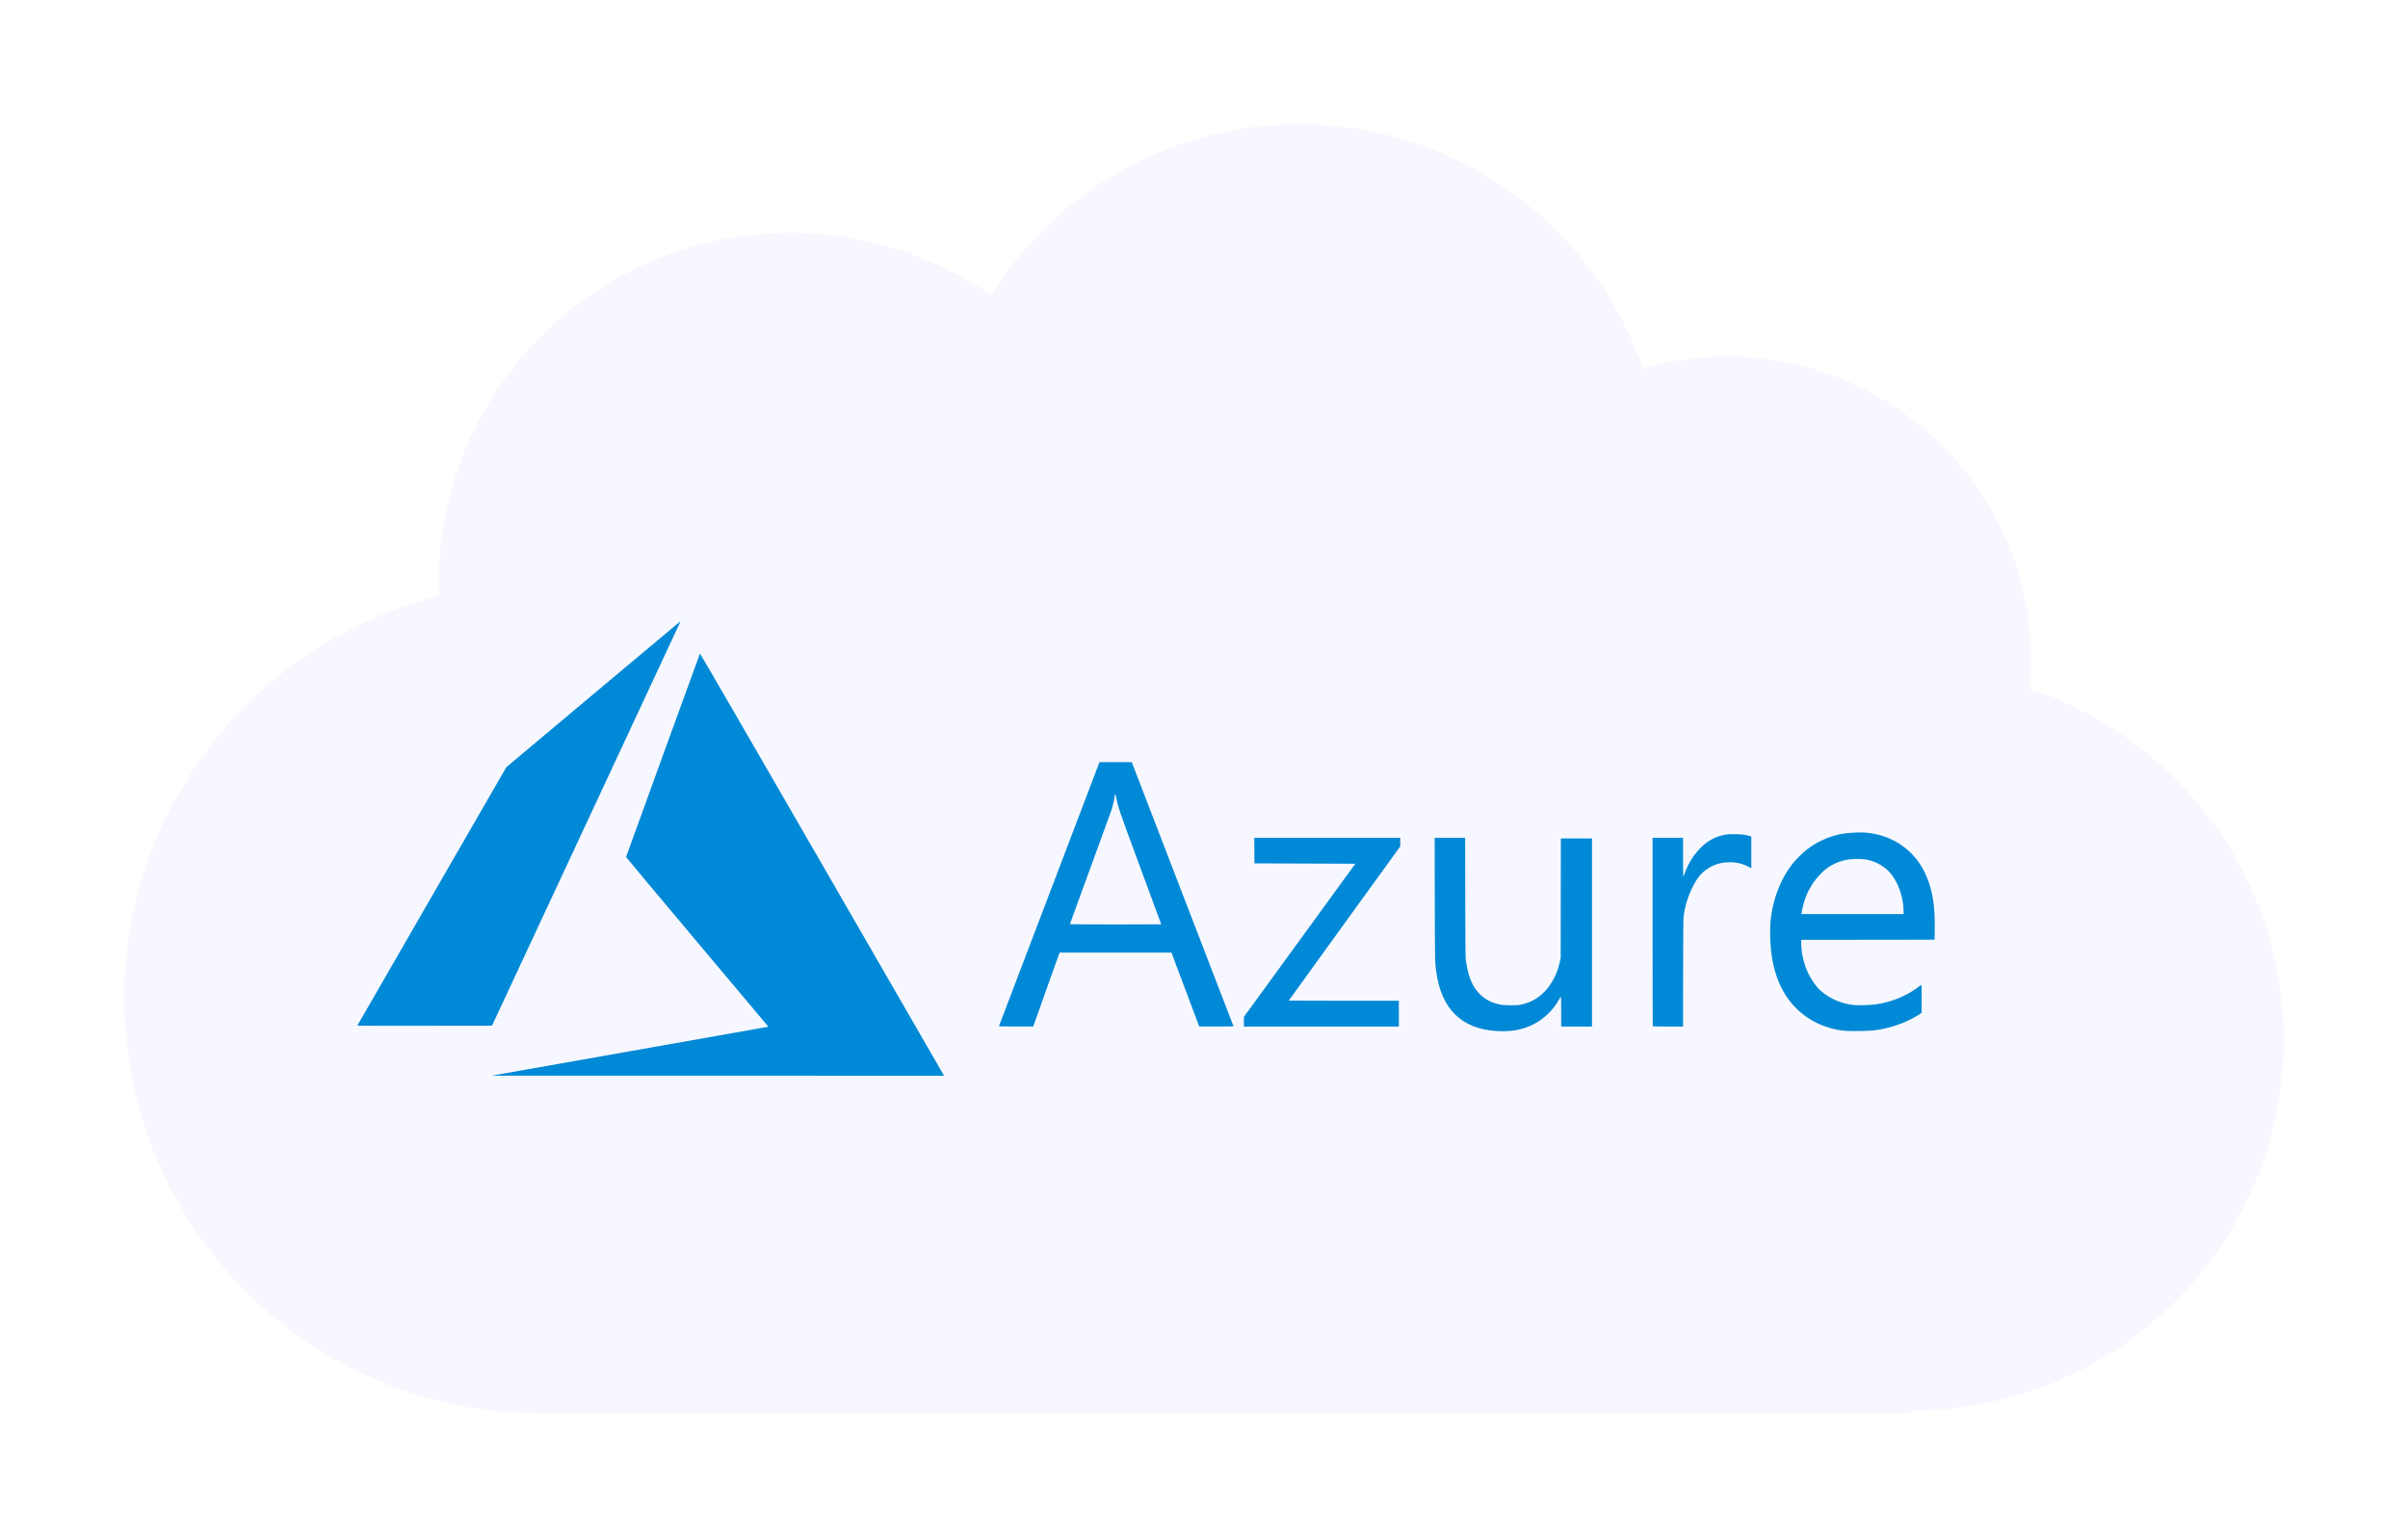
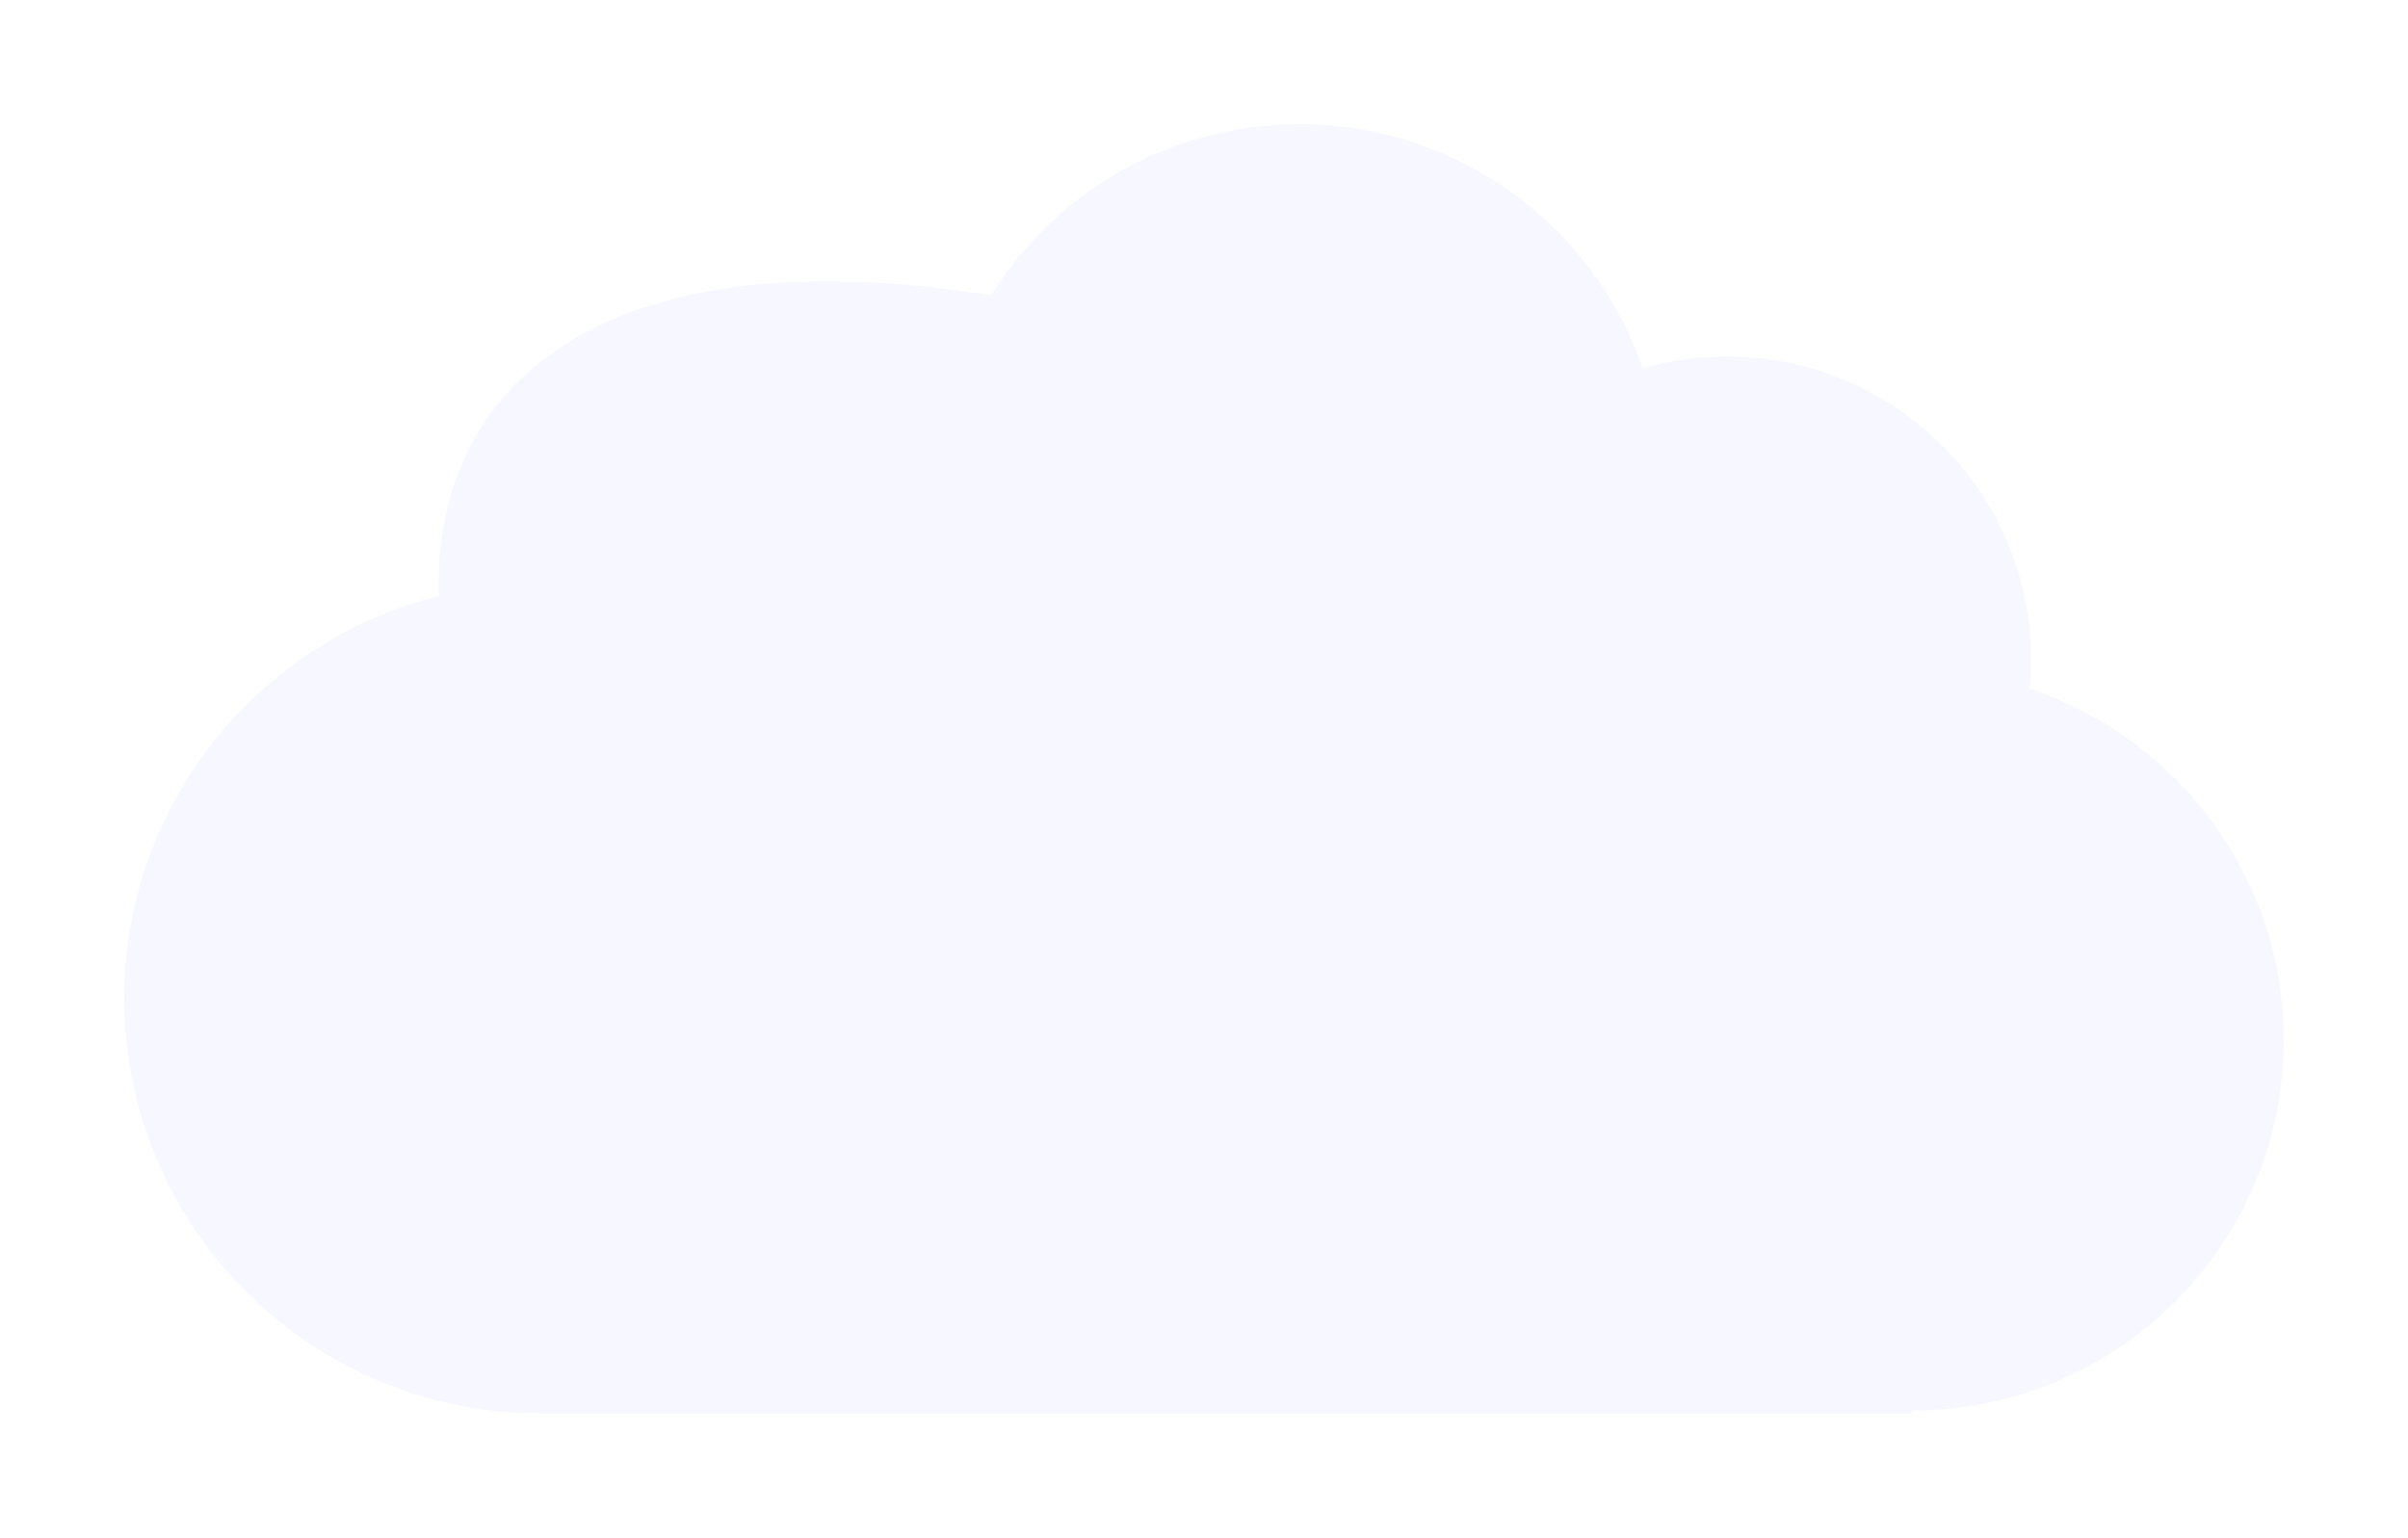
<svg xmlns="http://www.w3.org/2000/svg" width="155" height="99" viewBox="0 0 155 99" fill="none">
  <g filter="url(#filter0_d_121_8001)">
-     <path d="M126.648 40.34C126.708 39.722 126.741 39.096 126.741 38.463C126.741 27.688 117.968 18.952 107.146 18.952C105.269 18.952 103.457 19.22 101.739 19.711C98.592 10.572 89.894 4 79.648 4C71.266 4 63.918 8.4 59.799 15.006C56.136 12.474 51.692 10.987 46.897 10.987C34.382 10.987 24.238 21.088 24.238 33.549C24.238 33.821 24.249 34.091 24.258 34.361C12.617 37.284 4 47.776 4 60.274C4 75.035 16.017 87 30.84 87H119.045V86.811C132.275 86.811 143 76.132 143 62.958C143 52.432 136.15 43.505 126.648 40.34Z" fill="#F7F7FF" />
+     <path d="M126.648 40.34C126.708 39.722 126.741 39.096 126.741 38.463C126.741 27.688 117.968 18.952 107.146 18.952C105.269 18.952 103.457 19.22 101.739 19.711C98.592 10.572 89.894 4 79.648 4C71.266 4 63.918 8.4 59.799 15.006C34.382 10.987 24.238 21.088 24.238 33.549C24.238 33.821 24.249 34.091 24.258 34.361C12.617 37.284 4 47.776 4 60.274C4 75.035 16.017 87 30.84 87H119.045V86.811C132.275 86.811 143 76.132 143 62.958C143 52.432 136.15 43.505 126.648 40.34Z" fill="#F7F7FF" />
  </g>
-   <path d="M40.472 67.69C43.441 67.167 46.409 66.642 49.378 66.114L49.461 66.097L44.88 60.648C42.361 57.651 40.3 55.187 40.3 55.173C40.3 55.146 45.03 42.12 45.056 42.074C45.065 42.058 48.284 47.616 52.859 55.546C57.143 62.97 60.674 69.091 60.707 69.148L60.767 69.253L46.208 69.251L31.65 69.249L40.472 67.69ZM96.302 66.373C94.086 66.231 92.797 64.969 92.456 62.607C92.365 61.978 92.364 61.962 92.355 57.883L92.346 53.935H94.308L94.315 57.754C94.322 61.195 94.327 61.599 94.359 61.841C94.493 62.824 94.759 63.484 95.211 63.959C95.574 64.338 95.998 64.56 96.585 64.678C96.862 64.734 97.65 64.734 97.902 64.678C98.497 64.548 98.974 64.288 99.395 63.868C99.874 63.389 100.229 62.708 100.401 61.94L100.459 61.68L100.465 57.829L100.471 53.978H102.474V66.086H100.492V65.125C100.492 64.473 100.485 64.167 100.47 64.172C100.458 64.176 100.407 64.254 100.357 64.345C100.015 64.968 99.446 65.538 98.823 65.881C98.075 66.292 97.326 66.438 96.302 66.373ZM118.795 66.363C118.013 66.304 117.189 66.035 116.516 65.618C115.097 64.741 114.258 63.294 114.012 61.303C113.927 60.614 113.917 59.688 113.988 59.103C114.146 57.795 114.66 56.511 115.392 55.594C115.58 55.359 116.006 54.933 116.24 54.746C116.873 54.24 117.614 53.886 118.406 53.712C118.865 53.612 119.674 53.565 120.161 53.61C121.387 53.723 122.51 54.3 123.274 55.209C124.05 56.132 124.476 57.421 124.53 59.009C124.539 59.258 124.541 59.694 124.535 59.978L124.524 60.495L120.232 60.501L115.939 60.506V60.698C115.939 61.281 116.081 61.945 116.326 62.51C116.537 62.997 116.901 63.529 117.199 63.787C117.81 64.315 118.557 64.631 119.375 64.707C119.678 64.735 120.452 64.706 120.797 64.652C121.783 64.501 122.721 64.114 123.478 63.547C123.54 63.499 123.603 63.453 123.667 63.408C123.689 63.394 123.695 63.568 123.694 64.302L123.693 65.213L123.49 65.339C122.634 65.868 121.653 66.209 120.614 66.336C120.304 66.374 119.166 66.391 118.795 66.363ZM122.531 58.677C122.531 57.7 122.12 56.615 121.537 56.056C121.121 55.658 120.619 55.414 120.021 55.321C119.739 55.278 119.143 55.295 118.845 55.355C118.215 55.482 117.694 55.759 117.24 56.208C116.761 56.681 116.403 57.255 116.177 57.909C116.096 58.144 116.001 58.53 115.972 58.745L115.958 58.847H122.531L122.531 58.677ZM64.303 66.059C64.308 66.044 65.766 62.215 67.543 57.549L70.773 49.066H72.849L72.935 49.287C73.198 49.962 79.401 66.067 79.401 66.076C79.401 66.081 78.904 66.086 78.297 66.085L77.193 66.085L76.299 63.705L75.405 61.325H68.205L68.174 61.405C68.156 61.45 67.775 62.521 67.325 63.785L66.507 66.085L65.401 66.085C64.525 66.085 64.296 66.08 64.303 66.059ZM74.748 59.508C74.748 59.504 74.146 57.873 73.41 55.883C72.035 52.161 71.958 51.937 71.849 51.339C71.798 51.059 71.772 51.051 71.742 51.307C71.721 51.489 71.627 51.899 71.554 52.125C71.519 52.238 70.899 53.938 70.178 55.904C69.456 57.87 68.866 59.486 68.866 59.496C68.866 59.507 70.189 59.515 71.807 59.515C73.424 59.515 74.748 59.512 74.748 59.508ZM80.069 65.776V65.466L83.656 60.535L87.242 55.605L83.995 55.594L80.748 55.583L80.742 54.759L80.736 53.935H90.13V54.492L86.543 59.449C84.57 62.176 82.956 64.411 82.956 64.417C82.956 64.422 84.55 64.427 86.5 64.427H90.043V66.086H80.069V65.776ZM106.388 66.071C106.38 66.064 106.374 63.33 106.374 59.996V53.935H108.334V55.185C108.334 55.872 108.342 56.434 108.353 56.434C108.363 56.434 108.41 56.322 108.459 56.184C108.679 55.554 109.061 54.965 109.554 54.498C109.997 54.076 110.504 53.824 111.102 53.727C111.27 53.701 111.413 53.695 111.749 53.704C112.171 53.715 112.391 53.746 112.648 53.83L112.729 53.856V55.891L112.497 55.775C112.088 55.571 111.685 55.489 111.199 55.515C110.883 55.531 110.676 55.572 110.424 55.666C109.911 55.856 109.476 56.211 109.189 56.675C108.762 57.355 108.458 58.229 108.369 59.033C108.353 59.177 108.343 60.351 108.339 62.666L108.334 66.086H107.368C106.837 66.086 106.396 66.079 106.388 66.071ZM23 66.029C23 66.021 25.159 62.274 27.797 57.702L32.593 49.389L38.183 44.698C41.258 42.118 43.782 40.004 43.792 40C43.802 39.996 43.761 40.098 43.702 40.226C43.642 40.355 40.911 46.213 37.632 53.245L31.67 66.032L27.335 66.037C24.951 66.04 23 66.036 23 66.029Z" fill="#0089D6" />
  <defs>
    <filter id="filter0_d_121_8001" x="0" y="0" width="155" height="99" filterUnits="userSpaceOnUse" color-interpolation-filters="sRGB">
      <feFlood flood-opacity="0" result="BackgroundImageFix" />
      <feColorMatrix in="SourceAlpha" type="matrix" values="0 0 0 0 0 0 0 0 0 0 0 0 0 0 0 0 0 0 127 0" result="hardAlpha" />
      <feOffset dx="4" dy="4" />
      <feGaussianBlur stdDeviation="4" />
      <feComposite in2="hardAlpha" operator="out" />
      <feColorMatrix type="matrix" values="0 0 0 0 0 0 0 0 0 0 0 0 0 0 0 0 0 0 0.25 0" />
      <feBlend mode="normal" in2="BackgroundImageFix" result="effect1_dropShadow_121_8001" />
      <feBlend mode="normal" in="SourceGraphic" in2="effect1_dropShadow_121_8001" result="shape" />
    </filter>
  </defs>
</svg>